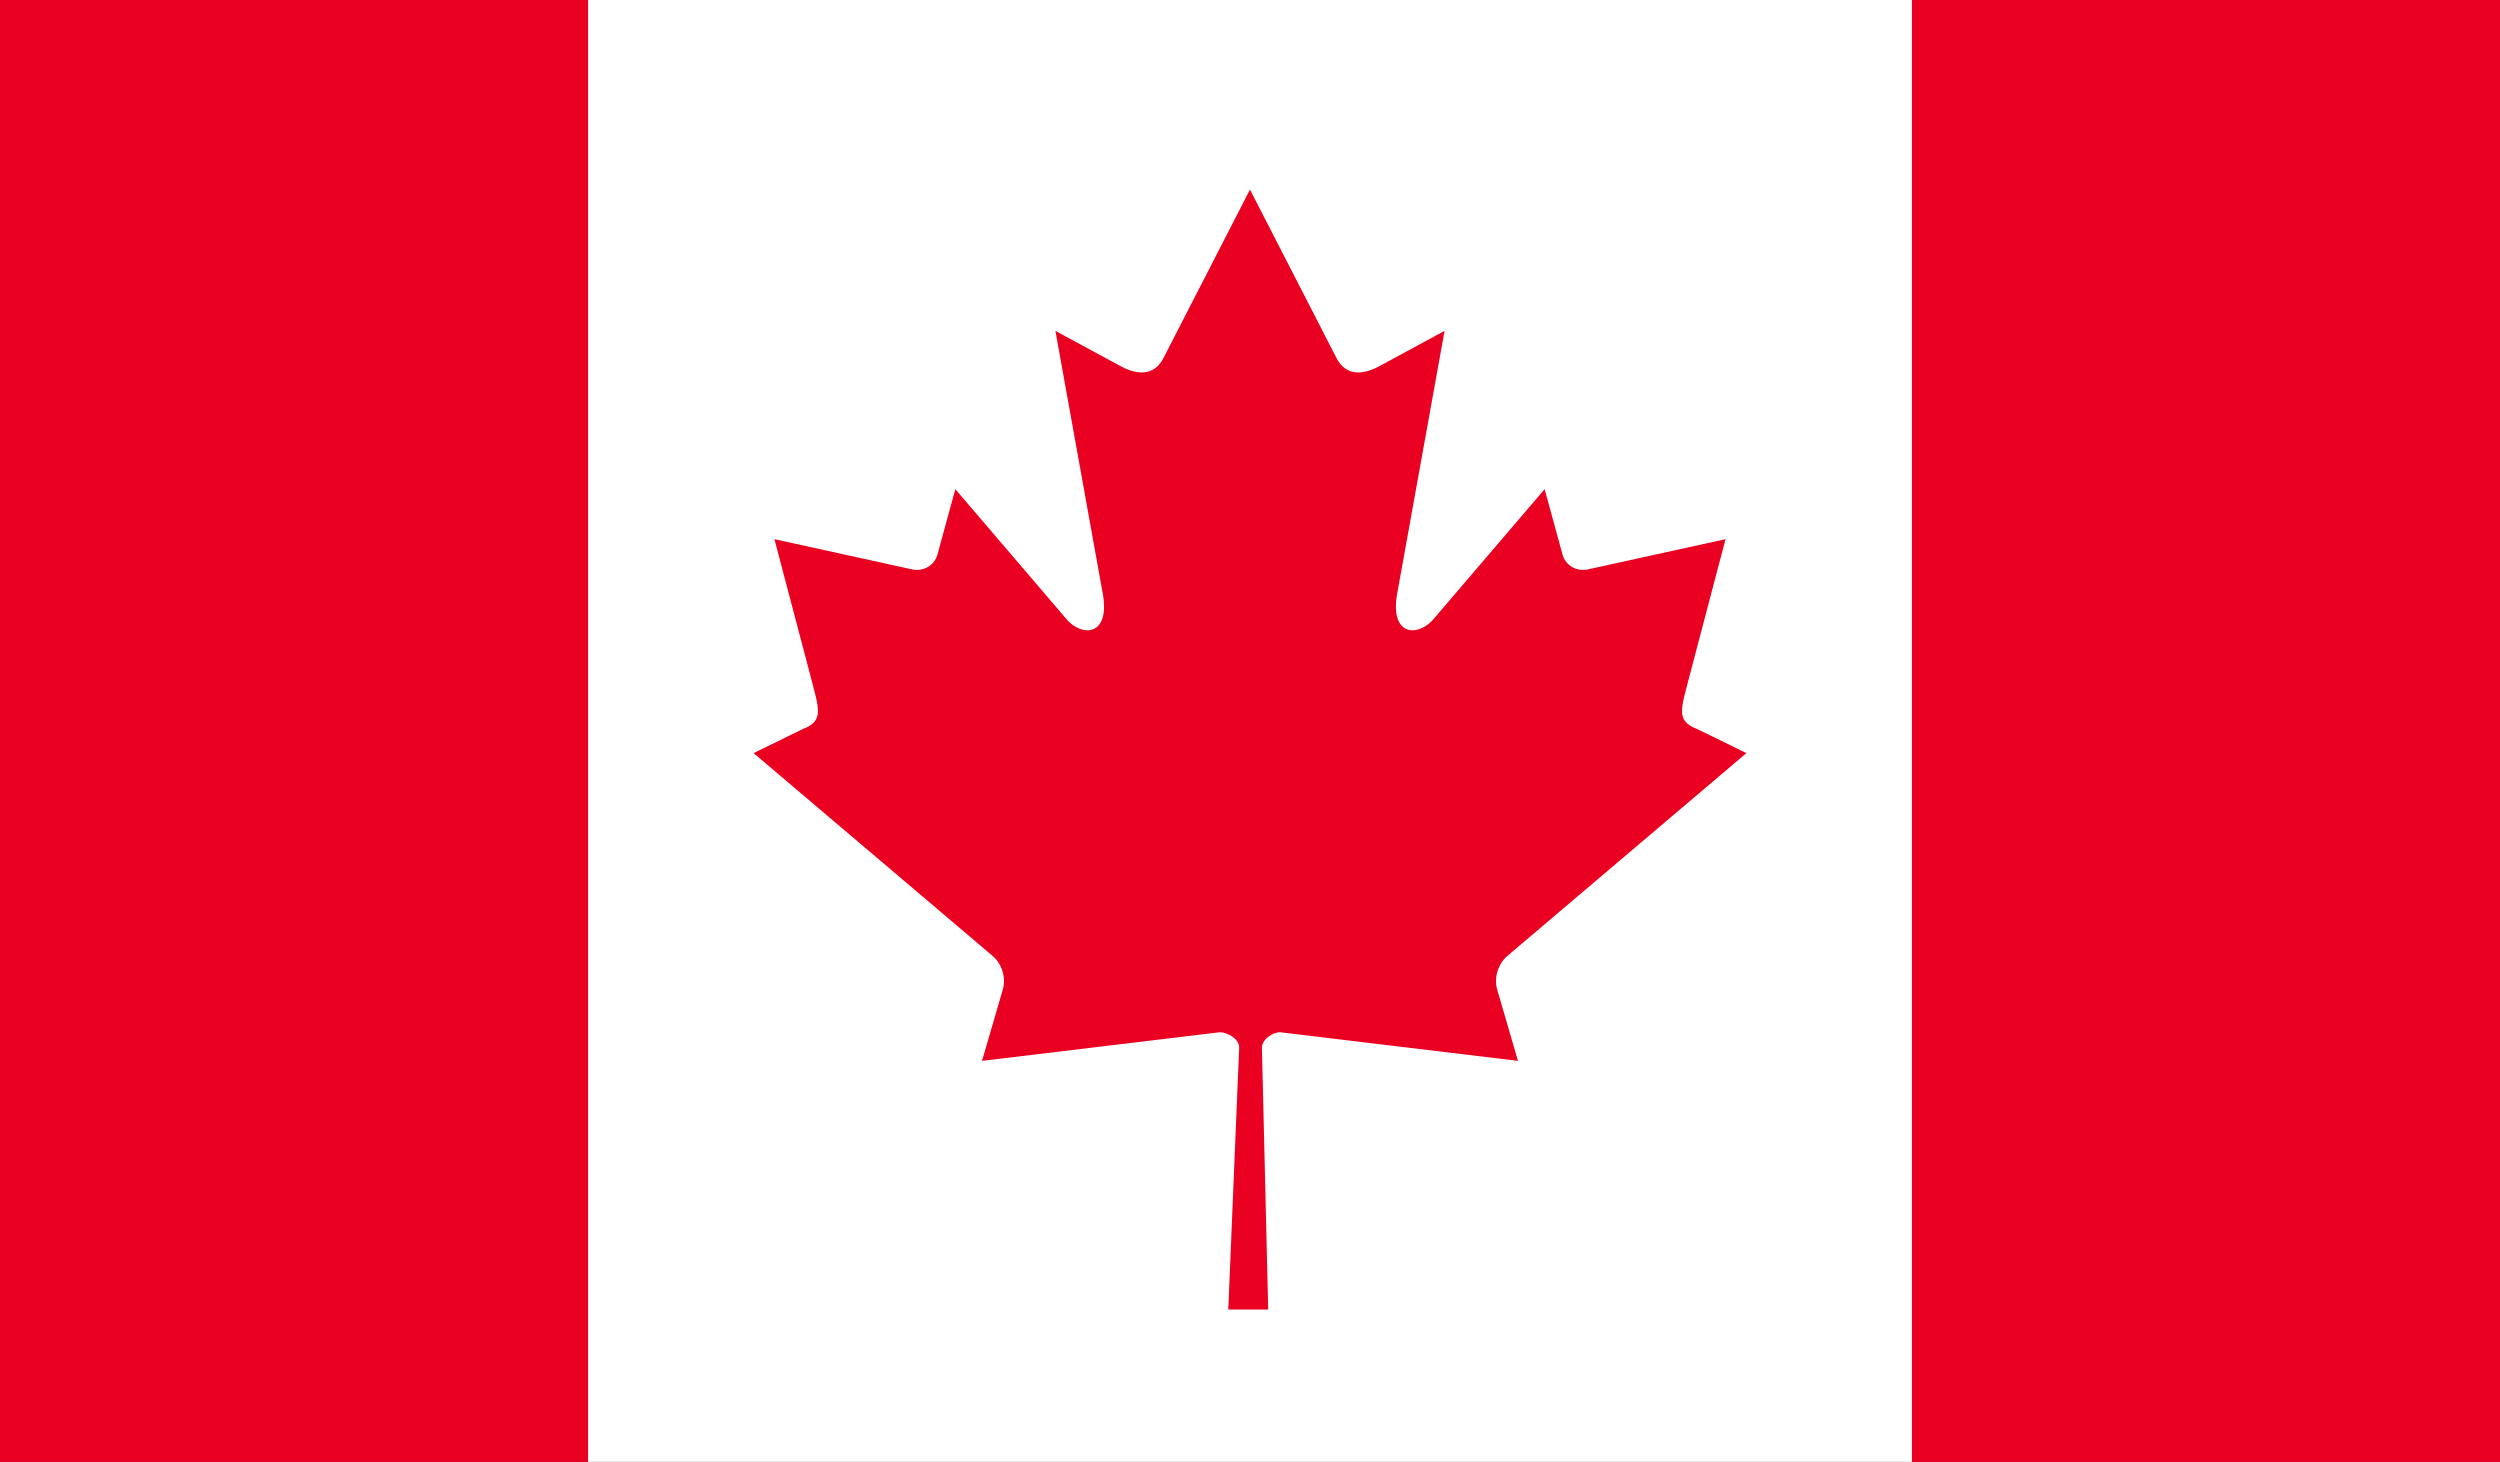
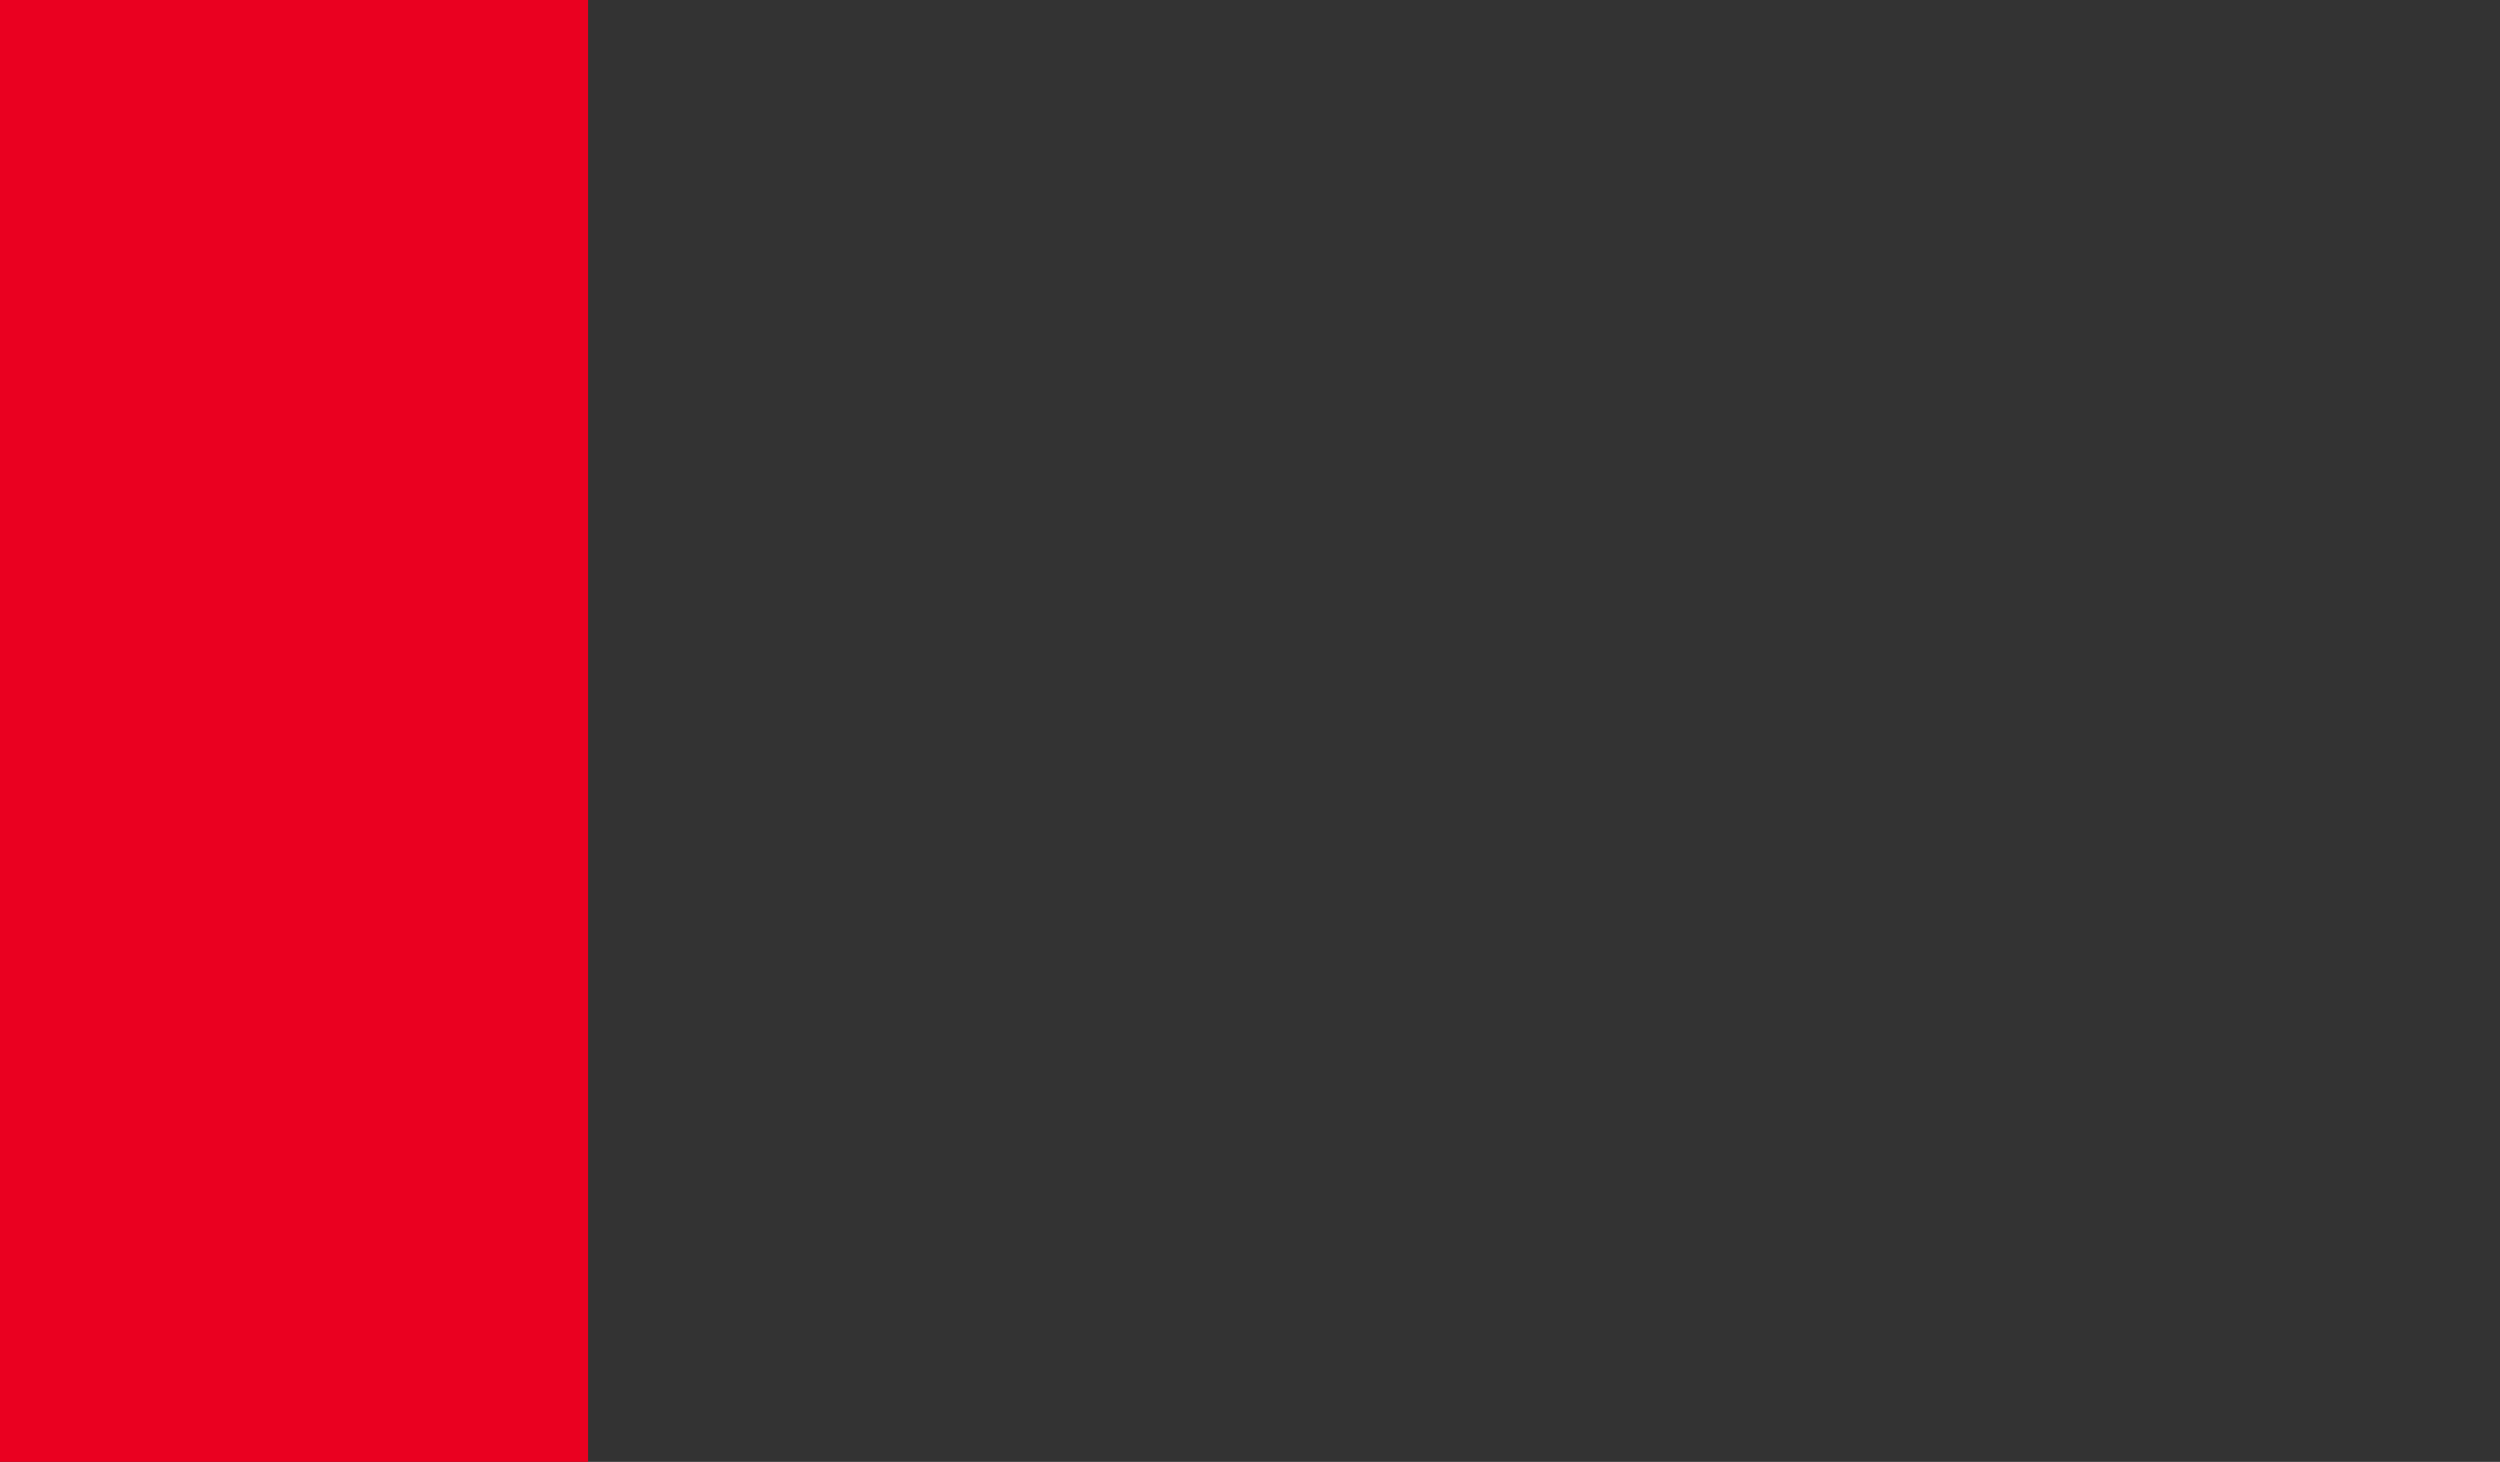
<svg xmlns="http://www.w3.org/2000/svg" width="118px" height="69px" viewBox="0 0 118 69" version="1.1">
  <rect x="0" y="0" width="118" height="69" fill="#333333" stroke="none" />
  <title>825DA18A-6FF5-4F71-A112-C09D894288AF</title>
  <g id="📋-Locations-CP" stroke="none" stroke-width="1" fill="none" fill-rule="evenodd">
    <g id="Locations-CP--v-Large" transform="translate(-543, -1579)">
      <g id="Group-6" transform="translate(543, 1579)">
        <polygon id="Fill-1" fill="#EA0020" points="0 69 27.758 69 27.758 0 0 0" />
-         <polygon id="Fill-2" fill="#EA0020" points="90.241 69 118 69 118 0 90.241 0" />
-         <polygon id="Fill-3" fill="#FFFFFF" points="27.758 69 90.241 69 90.241 0 27.758 0" />
-         <path d="M58.999,8.947 L54.906,16.919 C54.443,17.786 53.61,17.705 52.777,17.22 L49.816,15.618 L52.023,27.866 C52.488,30.101 50.998,30.101 50.263,29.134 L45.092,23.089 L44.252,26.157 C44.155,26.562 43.73,26.986 43.092,26.884 L36.553,25.449 L38.271,31.969 C38.639,33.42 38.924,34.024 37.899,34.406 L35.569,35.547 L46.825,45.097 C47.269,45.46 47.496,46.109 47.336,46.695 L46.351,50.073 C50.225,49.607 53.702,49.189 57.576,48.722 C57.92,48.719 58.492,49.026 58.489,49.439 L57.975,61.809 L59.859,61.809 L59.563,49.463 C59.56,49.052 60.078,48.719 60.423,48.722 C64.298,49.189 67.772,49.607 71.649,50.073 L70.663,46.695 C70.504,46.109 70.73,45.46 71.174,45.097 L82.43,35.547 L80.099,34.406 C79.074,34.024 79.36,33.42 79.729,31.969 L81.445,25.449 L74.908,26.884 C74.269,26.986 73.843,26.562 73.747,26.157 L72.906,23.089 L67.736,29.134 C67,30.101 65.511,30.101 65.975,27.866 L68.183,15.618 L65.22,17.22 C64.389,17.705 63.556,17.786 63.092,16.919 L58.999,8.947 Z" id="Fill-4" fill="#EA0020" />
      </g>
    </g>
  </g>
</svg>